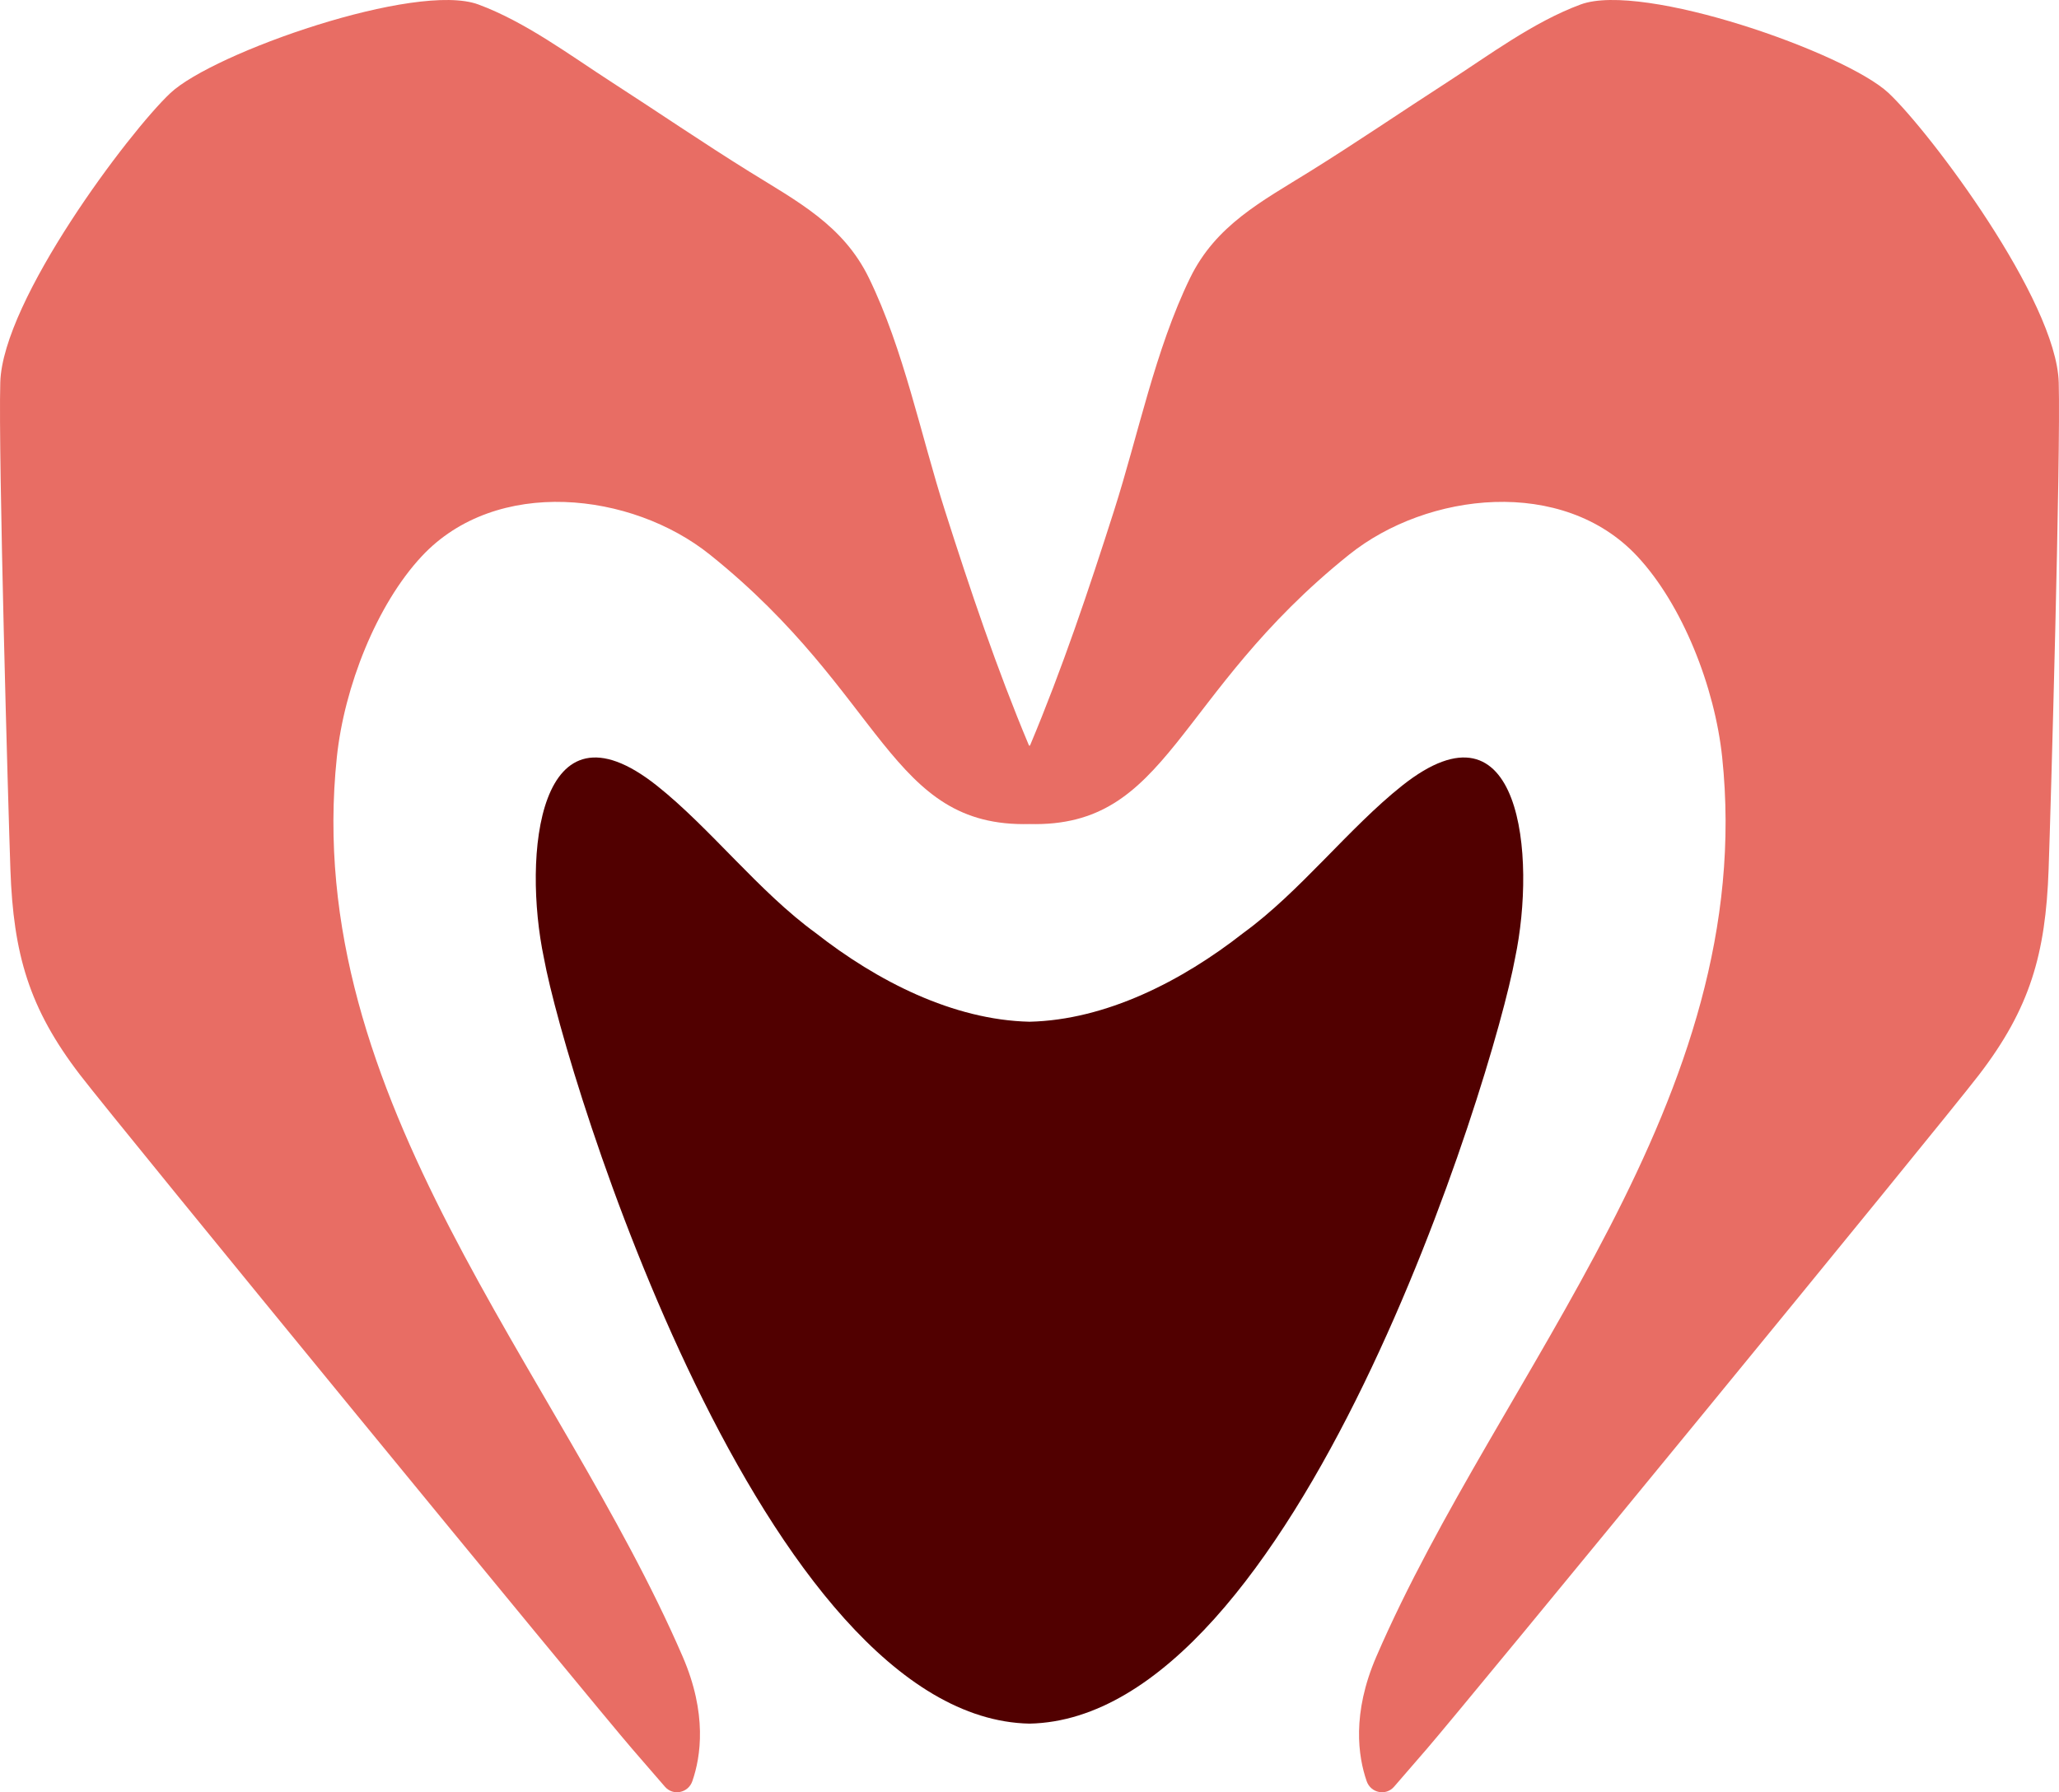
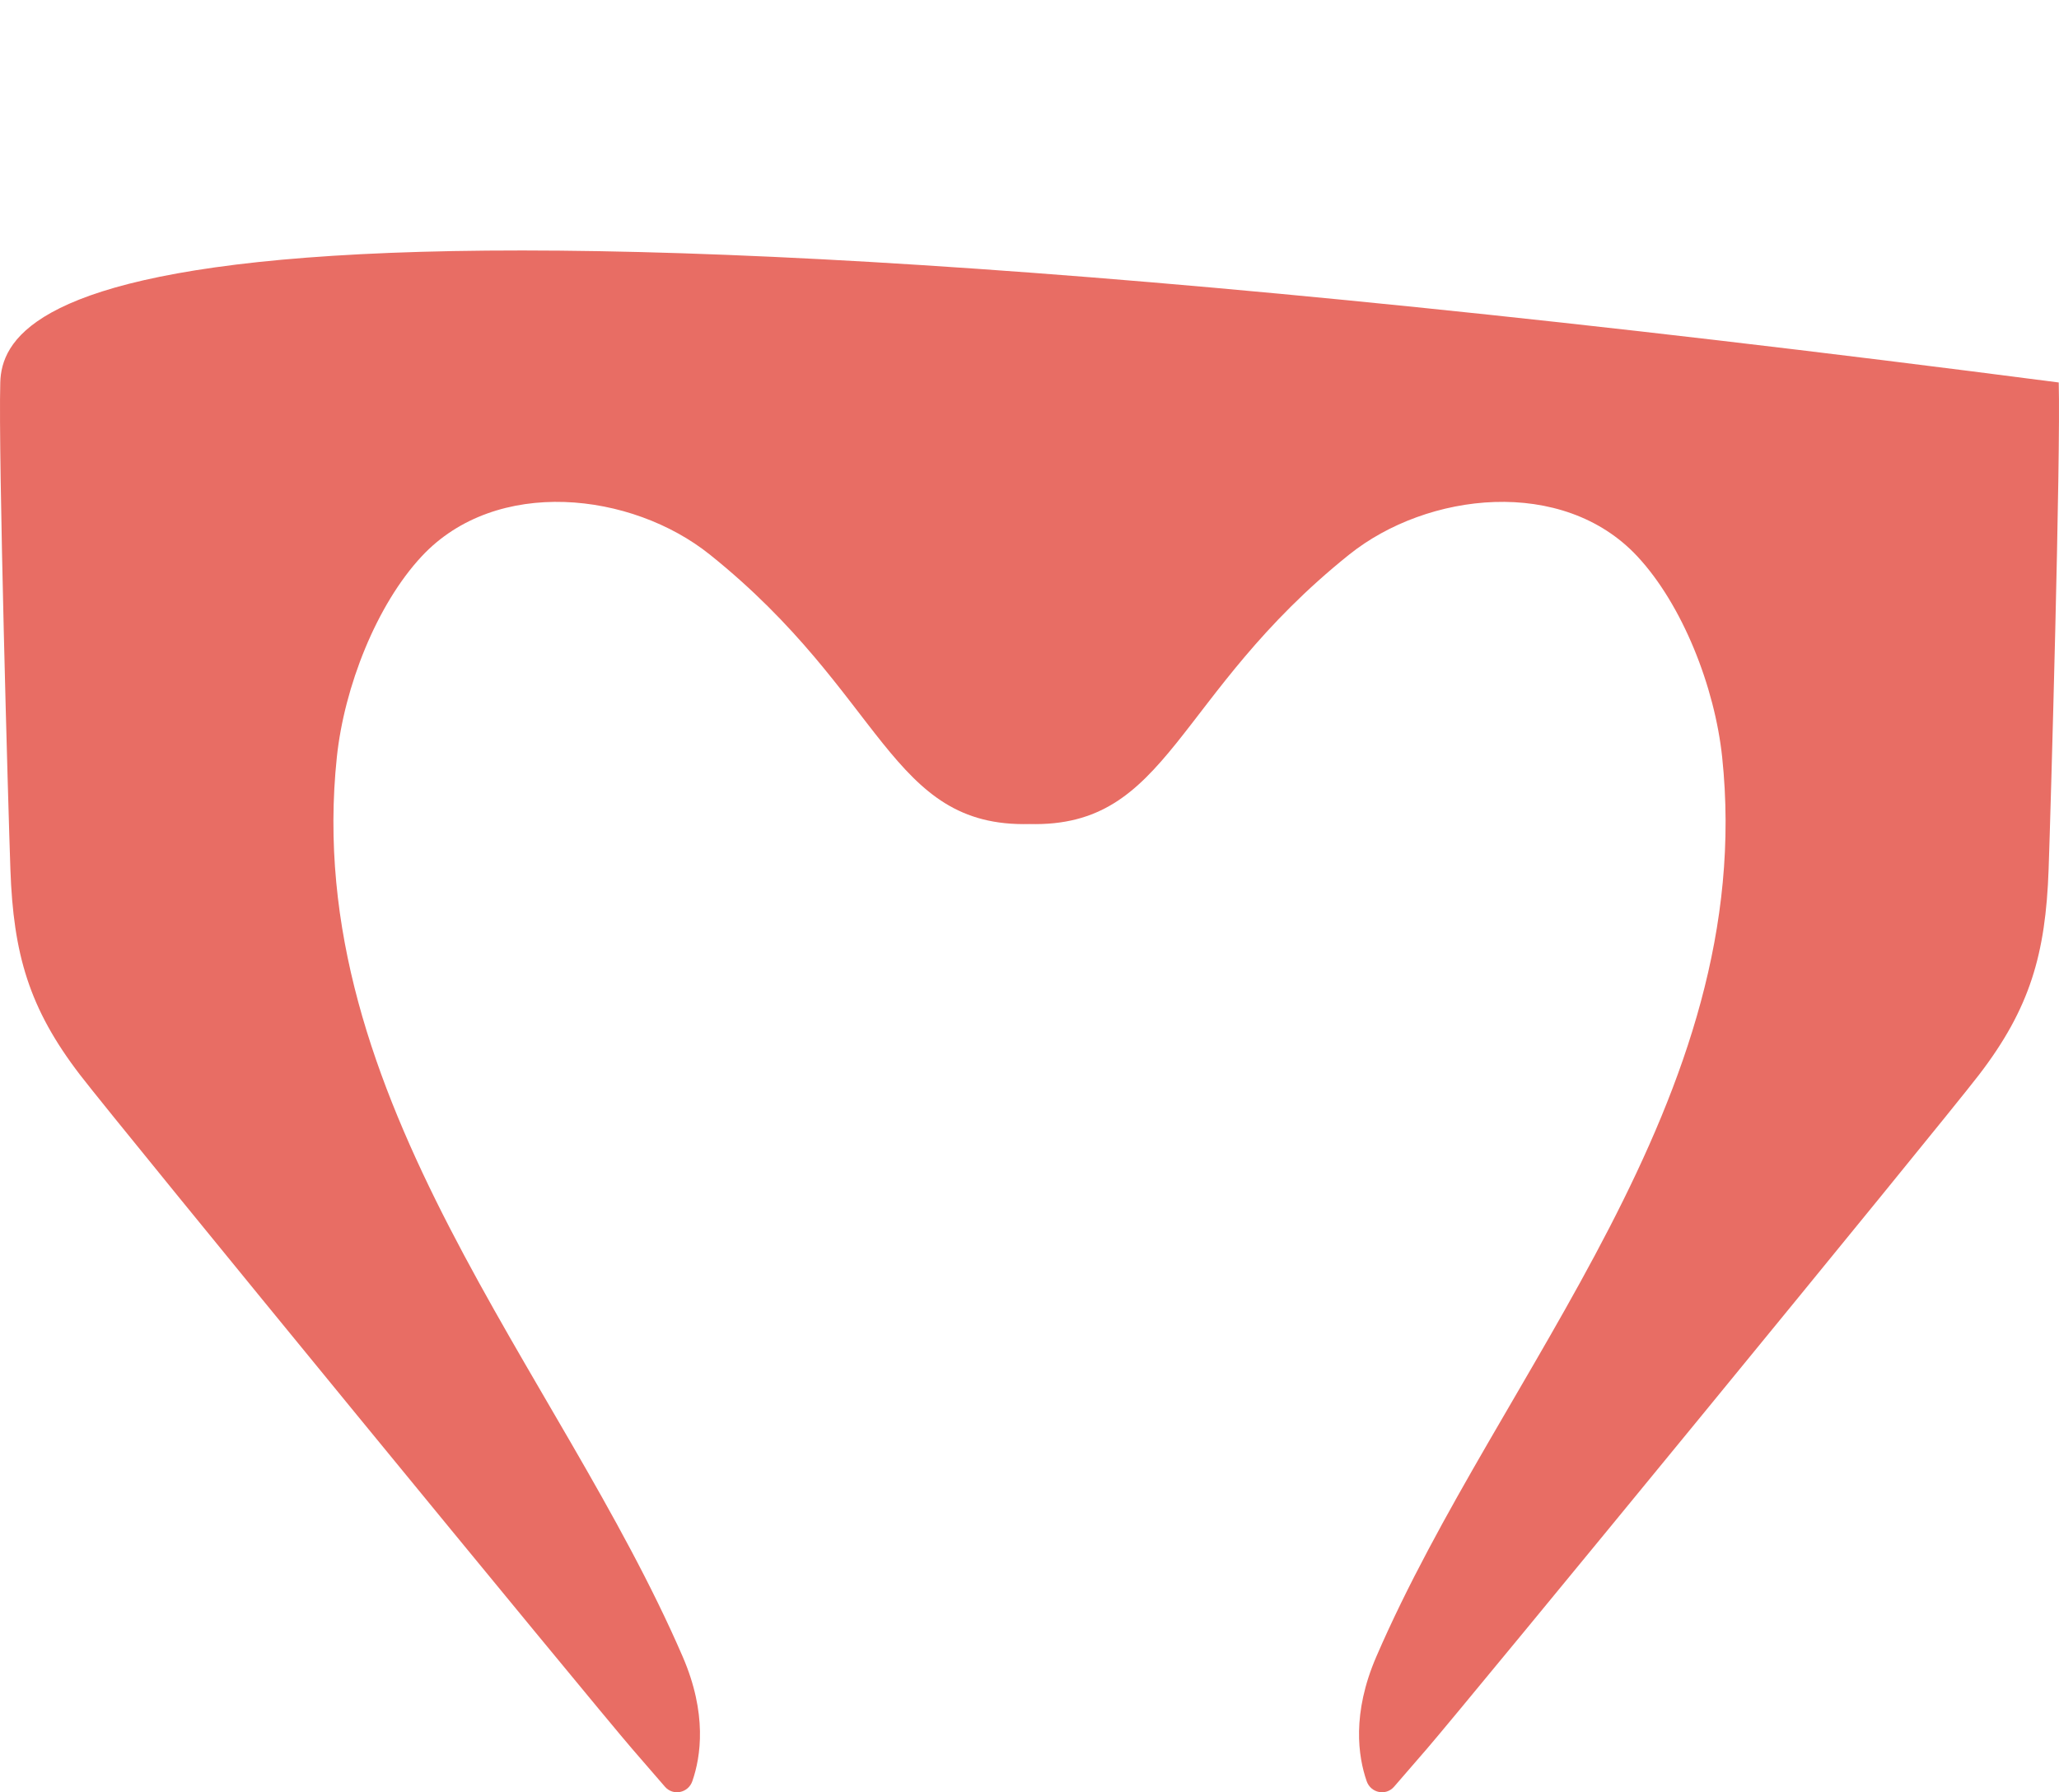
<svg xmlns="http://www.w3.org/2000/svg" id="Layer_2" viewBox="0 0 575.059 500.603">
  <g id="Components">
    <g id="ff61801e-3b1d-41e0-9b94-b7e2f254e1c9_1">
-       <path d="M391.613,219.431c-14.893,11.829-28.587,29.708-44.345,41.147-17.153,13.458-38.398,24.316-59.739,24.805-21.34-.488-42.586-11.347-59.739-24.805-15.758-11.439-29.453-29.319-44.345-41.147-33.22-26.335-37.519,19.658-31.542,48.129,6.172,33.724,61.348,212.384,135.626,213.873,74.278-1.49,129.454-180.149,135.626-213.873,5.977-28.471,1.678-74.464-31.542-48.129Z" style="fill:#510000;" />
-       <path d="M574.983,106.831c-.639-23.01-35.954-69.973-47.509-80.835-12.006-11.285-68.663-31.168-86.012-24.748-13.222,4.894-25.592,14.185-37.371,21.786-12.784,8.249-25.349,16.838-38.271,24.872-13.427,8.348-26.257,14.97-33.445,29.744-9.75,20.041-14.449,43.724-21.224,64.955-7.057,22.116-14.462,44.153-23.454,65.569-.061.146-.272.146-.334,0-8.993-21.416-16.398-43.453-23.455-65.569-6.775-21.231-11.474-44.914-21.224-64.955-7.188-14.774-20.018-21.395-33.445-29.744-12.923-8.034-25.488-16.623-38.271-24.872-11.779-7.601-24.151-16.892-37.371-21.786-17.349-6.419-74.006,13.464-86.012,24.748C36.031,36.857.716,83.821.076,106.831c-.57,20.495,2.223,118.843,2.828,136.016.832,23.619,5.19,38.809,19.469,57.402,11.187,14.567,143.285,175.644,154.172,188.22,3.054,3.528,6.109,7.057,9.164,10.586,2.283,2.637,6.5,1.762,7.648-1.532,2.397-6.888,4.186-18.895-2.693-34.803-34.574-79.953-106.685-155.55-96.585-251.27,2.064-19.558,11.058-42.502,23.696-56.058,20.813-22.326,58.641-17.99,80.497-.467,48.909,39.211,50.09,76.25,89.258,75.245,39.167,1.005,40.348-36.033,89.257-75.245,21.857-17.523,59.684-21.858,80.497.467,12.638,13.556,21.632,36.5,23.696,56.058,10.101,95.719-62.011,171.317-96.585,251.27-6.88,15.908-5.09,27.916-2.693,34.803,1.147,3.294,5.364,4.169,7.648,1.532,3.055-3.529,6.109-7.057,9.164-10.586,10.885-12.574,142.986-173.653,154.172-188.22,14.279-18.593,18.636-33.783,19.469-57.402.606-17.173,3.398-115.521,2.828-136.016Z" style="fill:#e86d64;" />
+       <path d="M574.983,106.831C36.031,36.857.716,83.821.076,106.831c-.57,20.495,2.223,118.843,2.828,136.016.832,23.619,5.19,38.809,19.469,57.402,11.187,14.567,143.285,175.644,154.172,188.22,3.054,3.528,6.109,7.057,9.164,10.586,2.283,2.637,6.5,1.762,7.648-1.532,2.397-6.888,4.186-18.895-2.693-34.803-34.574-79.953-106.685-155.55-96.585-251.27,2.064-19.558,11.058-42.502,23.696-56.058,20.813-22.326,58.641-17.99,80.497-.467,48.909,39.211,50.09,76.25,89.258,75.245,39.167,1.005,40.348-36.033,89.257-75.245,21.857-17.523,59.684-21.858,80.497.467,12.638,13.556,21.632,36.5,23.696,56.058,10.101,95.719-62.011,171.317-96.585,251.27-6.88,15.908-5.09,27.916-2.693,34.803,1.147,3.294,5.364,4.169,7.648,1.532,3.055-3.529,6.109-7.057,9.164-10.586,10.885-12.574,142.986-173.653,154.172-188.22,14.279-18.593,18.636-33.783,19.469-57.402.606-17.173,3.398-115.521,2.828-136.016Z" style="fill:#e86d64;" />
    </g>
  </g>
</svg>